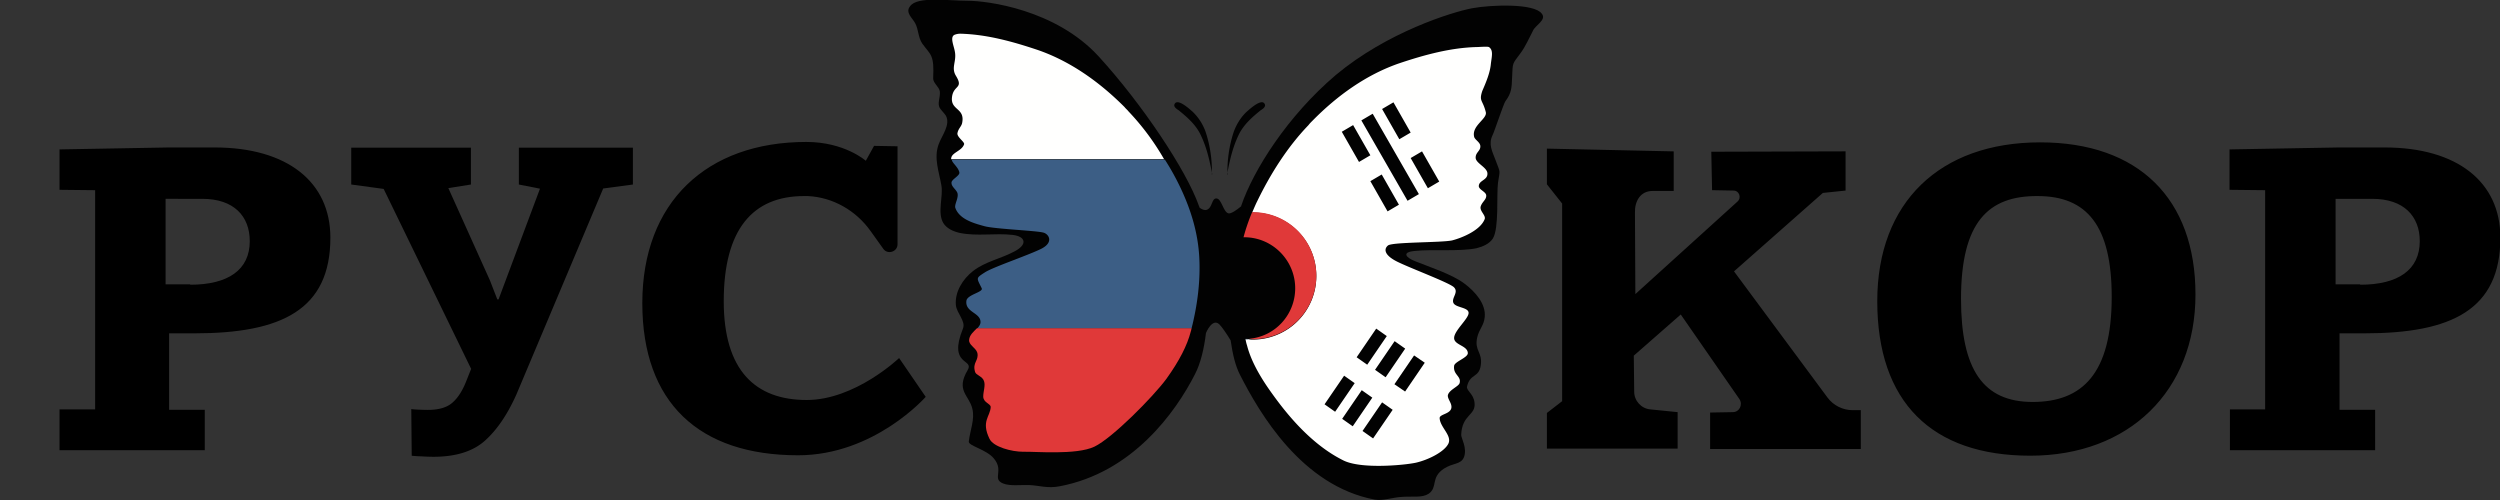
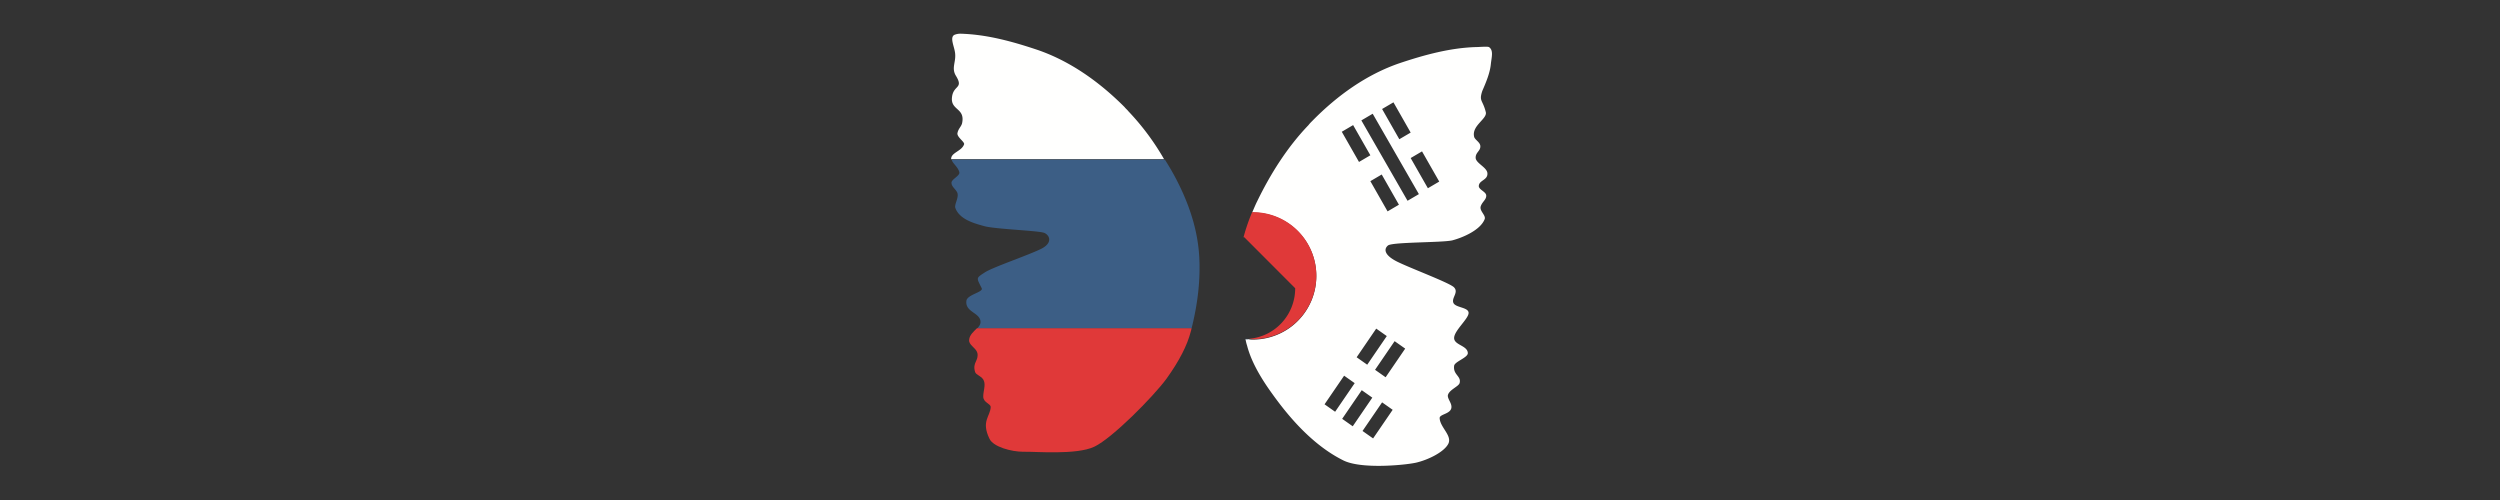
<svg xmlns="http://www.w3.org/2000/svg" fill="currentColor" viewBox="0 0 105 21">
  <rect x="0" y="0" width="105" height="21" fill="#333333" stroke="none" />
  <g clip-path="url(#site-logo-clip)">
-     <path d="M2.5 17.195h1.496V7.988L2.5 7.972V6.275l4.603-.082H9.01c3.058 0 4.866 1.45 4.866 3.788 0 3.03-2.055 4.019-5.704 4.019H7.103v3.212H8.6v1.696H2.5v-1.713Zm5.49-5.237c1.595 0 2.5-.626 2.5-1.829 0-1.054-.674-1.778-1.99-1.778H6.955v3.59h1.036v.017ZM93.64 17.195h1.496V7.988l-1.496-.016V6.275l4.603-.082h1.907c3.058 0 4.866 1.45 4.866 3.788 0 3.03-2.055 4.019-5.705 4.019H98.26v3.212h1.496v1.696h-6.099v-1.713h-.016Zm5.49-5.237c1.596 0 2.5-.626 2.5-1.829 0-1.054-.674-1.778-1.99-1.778h-1.545v3.59h1.035v.017ZM92.21 12.37c0 4.051-2.795 6.769-6.937 6.769-4.143 0-6.428-2.257-6.428-6.49 0-4.15 2.63-6.67 6.839-6.67 4.142 0 6.526 2.372 6.526 6.39Zm-9.847.18c0 2.982.937 4.332 3.008 4.332 2.072 0 3.321-1.17 3.321-4.414 0-2.981-1.036-4.233-3.107-4.233-2.088-.016-3.222 1.104-3.222 4.316ZM36.562 9.701c-.608-.856-1.578-1.416-2.63-1.466h-.165c-2.154 0-3.37 1.4-3.37 4.415 0 2.915 1.332 4.15 3.485 4.15 2.039 0 3.88-1.762 3.88-1.762l1.118 1.63s-2.154 2.454-5.36 2.454c-4.159 0-6.543-2.207-6.543-6.39 0-4.233 2.697-6.77 6.889-6.77 1.61 0 2.498.791 2.498.791l.346-.626.986.017v4.117c0 .313-.41.445-.592.198l-.542-.758ZM64.97 17.344l.64-.495v-8.3l-.64-.808V6.242l5.326.116V8.02h-.888c-.51 0-.756.428-.74.923l.017 3.409 4.29-3.887c.182-.165.067-.461-.164-.461l-.904-.017-.033-1.614 5.64-.016v1.647l-.954.099-3.732 3.294 3.929 5.303c.246.33.641.527 1.052.527h.345v1.63h-6.329v-1.53l.953-.017c.28 0 .428-.313.28-.544l-2.466-3.557-1.973 1.729.017 1.515c0 .379.296.708.674.741l1.15.116v1.531h-5.49v-1.498Z" />
-     <path d="M64.756.576c-.312-.444-2.12-.378-2.926-.23-.855.164-3.568 1.004-5.721 2.8-2.039 1.73-3.47 4.002-3.979 5.501v.016c-.18.149-.427.33-.542.297-.214-.066-.28-.61-.493-.626-.214-.016-.165.395-.411.478-.099.033-.198-.017-.296-.083-.017-.033-.017-.05-.033-.082-.526-1.499-2.4-4.299-4.209-6.275C44.338.395 41.461.032 40.64.032c-.822 0-2.12-.197-2.417.231-.213.264.099.495.214.709.148.28.115.576.296.856.362.494.51.461.46 1.466 0 .198.247.346.28.544.033.247-.132.527.016.724.082.116.181.198.247.313.18.379-.165.79-.313 1.186-.213.577.017 1.153.116 1.73.082.477-.181 1.136.082 1.58.148.231.41.347.69.412.723.149 1.48 0 2.22.083.559.066.64.412.049.708-.56.296-1.2.412-1.71.807-.444.346-.773.89-.723 1.433.033.346.427.675.296.988-.641 1.582.493 1.252.197 1.746-.51.857.066 1.054.197 1.614.115.445-.098.923-.148 1.384-.016.181.74.33 1.052.708.444.527-.098.856.395 1.054.296.116.707.05 1.118.066.378.017.756.148 1.25.05 3.057-.577 4.865-3.097 5.687-4.711.23-.445.379-1.054.46-1.73 0 0 .264-.642.56-.362.115.115.296.379.476.675.083.577.198 1.071.395 1.45.822 1.614 2.597 4.661 5.655 5.237.345.066.756-.098 1.167-.115.428-.033.822.05 1.102-.132.394-.28.066-.675.641-1.054.378-.247.707-.164.838-.477.148-.38-.115-.791-.115-.94.033-.872.625-.806.56-1.35-.034-.379-.362-.51-.313-.691.132-.544.493-.346.575-.873.082-.577-.28-.61-.148-1.186.083-.346.28-.494.313-.84.066-.56-.411-1.087-.855-1.417-.526-.395-1.463-.692-2.072-.939-.378-.148-.575-.378-.016-.428.74-.082 1.874.033 2.598-.115.262-.066.542-.181.69-.412.263-.428.148-1.845.214-2.339.082-.576.115-.362-.099-.939-.148-.395-.312-.675-.132-1.054.066-.115.46-1.317.543-1.433.263-.346.263-.576.28-1.004.032-.66 0-.527.361-1.022.197-.263.362-.642.51-.922.082-.23.592-.461.378-.725Z" fill="#020202" />
    <path d="M47.396 4.677c-.05-.065-.115-.115-.165-.18-1.035-1.038-2.268-1.928-3.666-2.405-1.035-.346-2.104-.643-3.205-.676a.654.654 0 0 0-.28.05c-.197.115 0 .477.033.757.05.38-.164.626.033.956.345.56-.115.378-.164.922-.05.543.559.428.427 1.07-.033.149-.164.231-.197.429-.017.165.312.362.28.461-.1.296-.56.346-.543.626h8.943a10.46 10.46 0 0 0-1.496-2.01Z" fill="#FFFFFE" />
    <path d="M40.294 7.247c.016.132-.313.28-.33.412-.016.181.182.28.247.445.066.214-.148.494-.082.642.181.478.806.642 1.233.758.444.115 2.12.18 2.45.263.23.05.476.412-.099.692-.575.28-1.956.741-2.334.972-.411.263-.362.23-.148.675.082.165-.609.264-.642.527-.065.494.609.494.592.906 0 .082-.065.181-.148.263h9.01c.246-.971.377-1.976.328-2.964-.05-1.038-.345-2.01-.789-2.948a10.384 10.384 0 0 0-.658-1.186h-8.943v.016c0 .115.28.313.313.527Z" fill="#3C5E85" />
    <path d="M40.705 14.264c-.033.23.279.329.345.56.066.329-.214.395-.099.79.033.148.313.181.378.395.066.182-.033.429-.033.643 0 .263.313.296.313.444-.017.396-.411.593-.05 1.335.165.345.938.543 1.414.543.477-.016 2.236.148 2.992-.214.756-.362 2.466-2.092 3.025-2.85.543-.757.871-1.4 1.02-1.976.016-.05.032-.099.032-.148h-9.009c-.131.132-.312.28-.328.478Z" fill="#E03939" />
    <path d="M62.618 2.668c.033-.28.115-.56-.082-.691-.066-.033-.411 0-.543 0-1.085.032-2.17.329-3.205.675-1.398.477-2.63 1.367-3.666 2.421-.066.066-.115.115-.165.181-.887.923-1.594 2.043-2.153 3.195-.083.165-.148.33-.214.478h.033a2.665 2.665 0 0 1 2.663 2.668 2.665 2.665 0 0 1-2.663 2.669c-.066 0-.115 0-.18-.017h-.133c.017.082.033.165.066.264.148.576.477 1.219 1.02 1.976.542.758 1.594 2.141 3.024 2.85.757.378 2.581.197 3.042.098.51-.115 1.183-.444 1.364-.79.181-.346-.345-.692-.361-1.087 0-.181.542-.165.493-.51-.017-.15-.165-.314-.148-.446.05-.23.444-.362.493-.51.082-.297-.28-.346-.23-.725.016-.181.592-.346.575-.543-.016-.313-.575-.33-.575-.626 0-.313.608-.807.608-1.054s-.559-.214-.641-.429c-.082-.214.247-.444.016-.658-.23-.198-1.775-.775-2.35-1.055-.576-.28-.592-.543-.411-.691.18-.149 2.252-.116 2.696-.214.444-.116 1.183-.429 1.364-.89.066-.165-.23-.346-.164-.543.066-.198.246-.28.23-.462-.017-.148-.296-.23-.312-.378 0-.264.394-.247.361-.56-.033-.247-.493-.412-.493-.643 0-.23.214-.28.197-.494-.016-.165-.246-.263-.263-.395-.098-.461.56-.741.493-1.021-.131-.527-.295-.445-.148-.89.165-.379.33-.774.362-1.153Zm-4.093 1.63.723 1.27-.477.28-.723-1.27.477-.28Zm-1.694.956.724 1.268-.477.28-.723-1.268.476-.28Zm-1.2 11.727.822-1.202.444.313-.822 1.202-.444-.313Zm.74.61.822-1.203.444.313-.822 1.203-.444-.313Zm1.299.823-.444-.313.822-1.202.444.313-.822 1.202Zm.904-4.085.444.313-.822 1.203-.444-.313.822-1.203Zm-.329-.214-.822 1.203-.444-.313.822-1.203.444.313Zm.033-5.237-.723-1.269.477-.28.723 1.269-.477.28Zm.839-.445-1.94-3.376.476-.28 1.94 3.376-.477.28Zm.854-.527-.723-1.268.477-.28.723 1.268-.477.28Z" fill="#FFFFFE" />
-     <path d="M54.398 12.106c0 1.12-.854 2.042-1.956 2.124.066 0 .115.017.181.017a2.665 2.665 0 0 0 2.663-2.668 2.665 2.665 0 0 0-2.663-2.669h-.033a7.974 7.974 0 0 0-.362 1.055h.033c1.184 0 2.137.971 2.137 2.14Z" fill="#E03939" />
+     <path d="M54.398 12.106c0 1.12-.854 2.042-1.956 2.124.066 0 .115.017.181.017a2.665 2.665 0 0 0 2.663-2.668 2.665 2.665 0 0 0-2.663-2.669h-.033a7.974 7.974 0 0 0-.362 1.055h.033Z" fill="#E03939" />
    <path d="M52.31 14.23v.017h.132c-.033-.016-.082-.016-.132-.016Z" fill="#3C5E85" />
-     <path d="m59.84 15.235-.448-.307-.826 1.21.448.307.826-1.21Z" />
-     <path d="M51.555 7.362a5.298 5.298 0 0 1 .263-1.828c.115-.313.296-.61.542-.84.115-.099.625-.577.756-.33.066.116-.082.215-.164.264-.345.28-.69.577-.904.988-.23.461-.362.956-.46 1.45l-.05.247c.017.033.017.05.017.05ZM50.898 7.362a5.3 5.3 0 0 0-.264-1.828 2.177 2.177 0 0 0-.542-.84c-.115-.099-.625-.577-.756-.33-.066.116.082.215.164.264.345.28.69.577.904.988.23.461.362.956.46 1.45l.05.247c-.017.033-.017.05-.017.05Z" fill="#020202" />
-     <path d="M18.206 19.185a8.14 8.14 0 0 1-.5-.018 4.886 4.886 0 0 1-.414-.026l-.018-1.96c.065.011.176.02.334.026.159.006.279.009.36.009.464 0 .81-.103 1.038-.308.234-.205.43-.515.589-.931l.193-.484-3.674-7.558-1.362-.185V6.203h5.027V7.75l-.949.15 1.75 3.884.307.791h.052l1.74-4.65-.887-.175V6.203h4.79V7.75l-1.248.167-3.648 8.657c-.375.838-.814 1.483-1.318 1.934-.504.451-1.224.677-2.162.677Z" />
  </g>
  <defs>
    <clipPath id="site-logo-clip">
      <path fill="#fff" d="M0 0h105v21H0z" />
    </clipPath>
  </defs>
</svg>